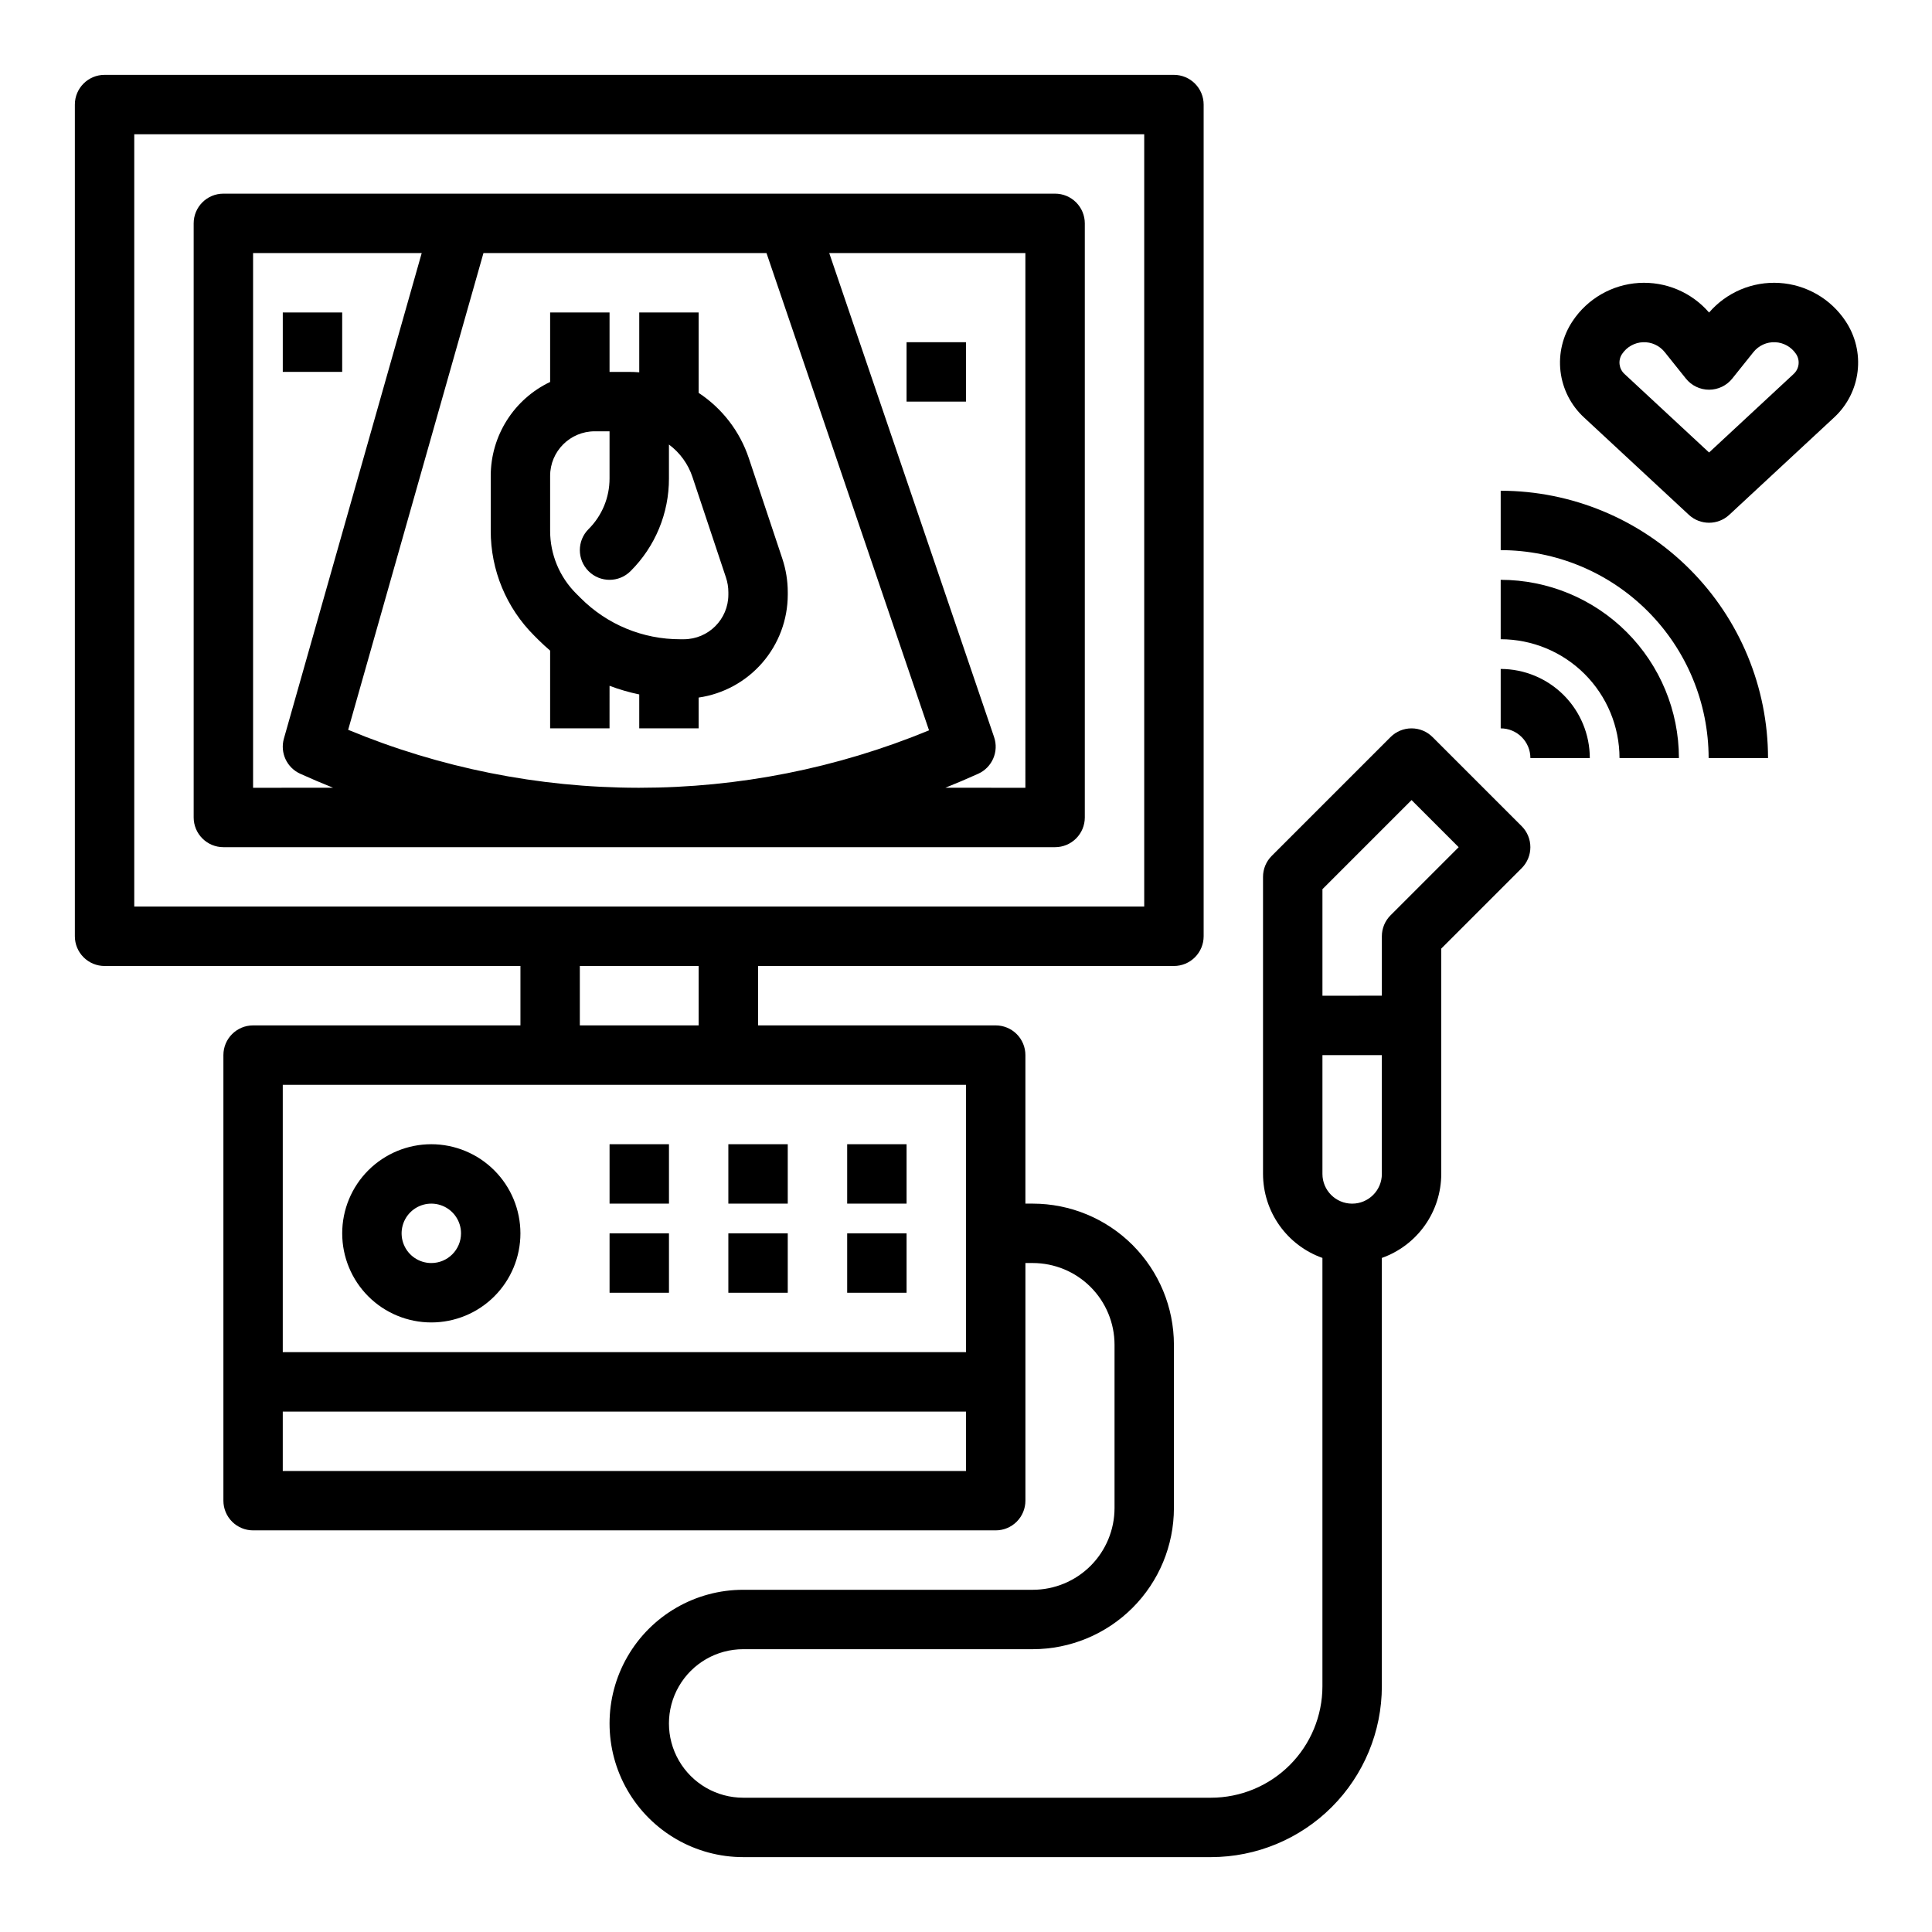
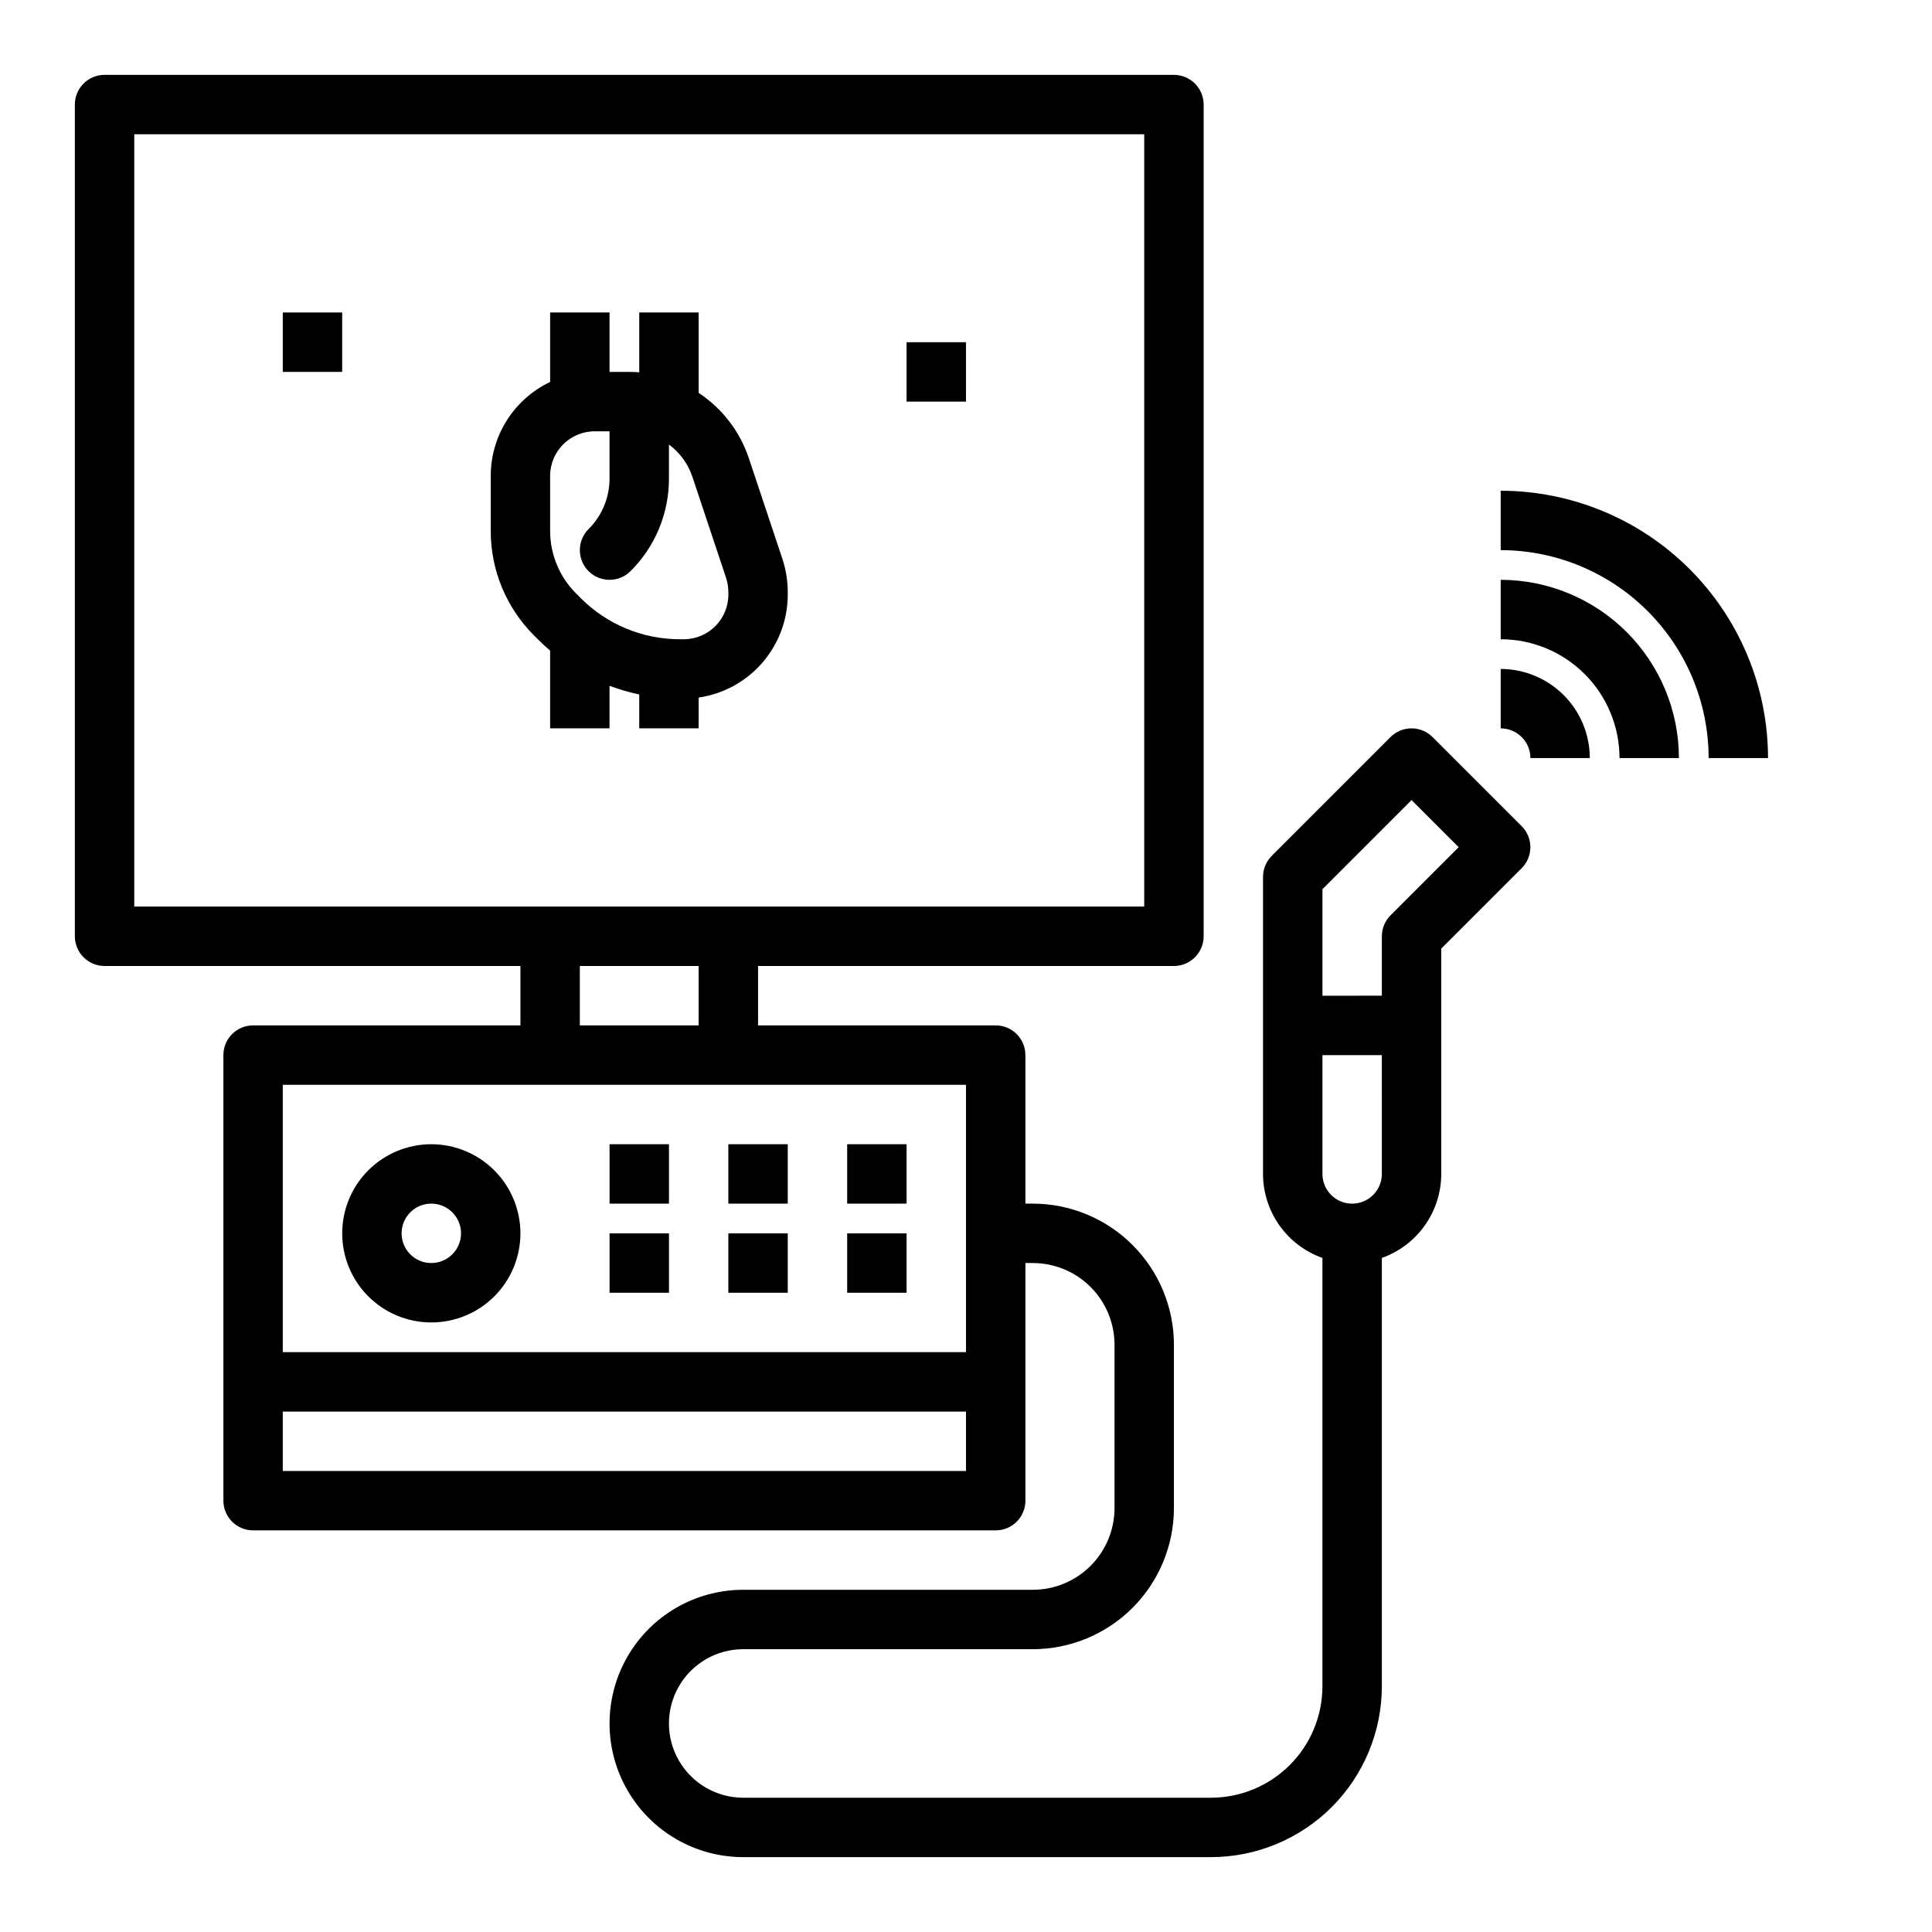
<svg xmlns="http://www.w3.org/2000/svg" fill="#000000" width="800px" height="800px" version="1.1" viewBox="144 144 512 512">
  <g>
    <path d="m286.71 313.59c0.992 0.992 2.023 1.926 3.078 2.828v20.605h15.742l0.004-11.277c2.559 0.969 5.191 1.73 7.871 2.289v8.988h15.742v-8.16c6.555-0.953 12.547-4.231 16.883-9.238 4.336-5.004 6.727-11.402 6.734-18.027v-0.637c0-3.031-0.488-6.043-1.445-8.918l-8.871-26.609c-2.367-7.098-7.051-13.199-13.301-17.316v-21.305h-15.742v15.855c-0.891-0.074-1.789-0.109-2.695-0.109h-5.176v-15.746h-15.746v18.41c-4.707 2.238-8.684 5.762-11.469 10.168-2.789 4.402-4.269 9.508-4.273 14.719v14.512c-0.027 10.441 4.121 20.465 11.527 27.832zm3.078-43.48c0.008-6.519 5.289-11.801 11.809-11.809h3.938v12.484c0.012 5.043-1.992 9.883-5.566 13.438-3.074 3.074-3.074 8.059 0 11.133s8.059 3.074 11.133 0c6.535-6.5 10.203-15.348 10.176-24.57v-8.98c2.914 2.16 5.09 5.168 6.234 8.609l8.871 26.613c0.426 1.266 0.641 2.598 0.641 3.934v0.637c-0.008 6.519-5.289 11.801-11.809 11.809h-0.93c-9.926 0.027-19.445-3.914-26.441-10.953l-1.137-1.137v0.004c-4.441-4.422-6.934-10.434-6.918-16.699z" />
    <path d="m305.54 447.23h15.742v15.742h-15.742z" />
    <path d="m337.02 447.23h15.742v15.742h-15.742z" />
    <path d="m368.51 447.23h15.742v15.742h-15.742z" />
    <path d="m305.54 470.85h15.742v15.742h-15.742z" />
    <path d="m337.02 470.85h15.742v15.742h-15.742z" />
    <path d="m368.51 470.85h15.742v15.742h-15.742z" />
    <path d="m258.3 447.23c-6.262 0-12.27 2.488-16.699 6.918-4.426 4.43-6.914 10.434-6.914 16.699 0 6.262 2.488 12.27 6.914 16.699 4.43 4.43 10.438 6.914 16.699 6.914 6.266 0 12.273-2.484 16.699-6.914 4.43-4.43 6.918-10.438 6.918-16.699-0.008-6.262-2.496-12.266-6.926-16.691-4.426-4.43-10.43-6.918-16.691-6.926zm0 31.488c-3.184 0-6.055-1.918-7.273-4.859-1.215-2.941-0.543-6.328 1.707-8.578 2.254-2.254 5.637-2.926 8.582-1.707 2.941 1.219 4.859 4.09 4.859 7.273-0.008 4.344-3.527 7.867-7.875 7.871z" />
    <path d="m523.64 339.33c-1.477-1.477-3.477-2.305-5.566-2.305-2.086 0-4.09 0.828-5.566 2.305l-31.488 31.488c-1.477 1.477-2.305 3.477-2.305 5.566v78.719c0.008 4.883 1.523 9.645 4.34 13.629 2.82 3.984 6.805 7 11.402 8.633v113.53c-0.008 7.828-3.121 15.332-8.652 20.863-5.535 5.535-13.039 8.648-20.867 8.656h-123.98c-7.031 0-13.527-3.75-17.043-9.84-3.516-6.09-3.516-13.59 0-19.68 3.516-6.09 10.012-9.84 17.043-9.84h76.754c9.914-0.012 19.418-3.953 26.426-10.965 7.012-7.008 10.953-16.512 10.965-26.426v-43.297c-0.012-9.914-3.953-19.418-10.965-26.43-7.008-7.008-16.512-10.953-26.426-10.961h-1.969v-39.363c0-2.086-0.828-4.09-2.305-5.566s-3.481-2.305-5.566-2.305h-62.977v-15.742h110.21c2.09 0 4.09-0.832 5.566-2.309 1.477-1.477 2.309-3.477 2.309-5.566v-220.41c0-2.09-0.832-4.09-2.309-5.566-1.477-1.477-3.477-2.309-5.566-2.309h-283.39c-4.348 0-7.875 3.527-7.875 7.875v220.41c0 2.09 0.832 4.09 2.309 5.566 1.477 1.477 3.477 2.309 5.566 2.309h110.21v15.742h-70.848c-4.348 0-7.871 3.523-7.871 7.871v118.08c0 2.086 0.828 4.09 2.305 5.566 1.477 1.477 3.477 2.305 5.566 2.305h196.8c2.086 0 4.09-0.828 5.566-2.305 1.477-1.477 2.305-3.481 2.305-5.566v-62.977h1.969c5.738 0.008 11.242 2.289 15.301 6.348 4.059 4.059 6.34 9.562 6.348 15.301v43.297c-0.008 5.738-2.289 11.242-6.348 15.301-4.059 4.059-9.562 6.34-15.301 6.348h-76.754c-12.656 0-24.348 6.75-30.676 17.711-6.328 10.961-6.328 24.465 0 35.422 6.328 10.961 18.02 17.715 30.676 17.715h123.98c12-0.016 23.508-4.789 31.992-13.273s13.258-19.992 13.273-31.992v-113.53c4.602-1.633 8.582-4.648 11.402-8.633s4.336-8.746 4.34-13.629v-59.715l21.312-21.309c1.477-1.477 2.305-3.481 2.305-5.566 0-2.09-0.828-4.09-2.305-5.566zm-344.06-159.75h267.65v204.67h-267.65zm118.08 220.42h31.488v15.742h-31.488zm-78.723 31.488h181.06v70.848h-181.06zm181.06 102.34h-181.06v-15.746h181.06zm110.21-78.719v-0.004c0 4.348-3.523 7.875-7.871 7.875-4.348 0-7.875-3.527-7.875-7.875v-31.488h15.742zm2.305-68.543v-0.004c-1.477 1.477-2.305 3.481-2.305 5.566v15.742l-15.746 0.004v-28.23l23.617-23.617 12.484 12.488z" />
    <path d="m541.7 321.28v15.746c4.344 0.004 7.867 3.523 7.871 7.871h15.746c-0.008-6.262-2.5-12.266-6.926-16.691-4.43-4.426-10.43-6.918-16.691-6.926z" />
    <path d="m541.7 297.66v15.742c8.348 0.008 16.352 3.328 22.254 9.234 5.902 5.902 9.223 13.906 9.234 22.254h15.742c-0.012-12.523-4.992-24.527-13.848-33.383s-20.859-13.836-33.383-13.848z" />
    <path d="m541.7 274.05v15.742c14.609 0.016 28.617 5.828 38.945 16.16 10.332 10.328 16.141 24.336 16.16 38.945h15.742c-0.02-18.785-7.492-36.793-20.773-50.074s-31.289-20.754-50.074-20.773z" />
-     <path d="m633.07 229.07c-3.941-5.914-10.426-9.645-17.52-10.086-7.094-0.438-13.984 2.461-18.629 7.844-4.644-5.383-11.535-8.281-18.629-7.844-7.094 0.441-13.578 4.172-17.52 10.086-2.629 3.918-3.773 8.652-3.223 13.34 0.555 4.688 2.766 9.023 6.234 12.223l27.781 25.797c3.019 2.805 7.691 2.805 10.711 0l27.781-25.797c3.469-3.199 5.68-7.535 6.231-12.223 0.555-4.688-0.59-9.418-3.219-13.34zm-13.723 14.023-22.426 20.824-22.426-20.824c-1.484-1.367-1.75-3.613-0.625-5.289 1.242-1.859 3.293-3.016 5.523-3.113 2.234-0.098 4.379 0.875 5.773 2.621l5.609 7.008c1.492 1.867 3.754 2.957 6.148 2.957 2.391 0 4.652-1.09 6.144-2.957l5.609-7.008c1.395-1.746 3.539-2.719 5.773-2.621 2.231 0.098 4.281 1.254 5.519 3.113 1.125 1.676 0.859 3.922-0.625 5.289z" />
-     <path d="m423.61 368.51c2.09 0 4.09-0.832 5.566-2.309 1.477-1.477 2.309-3.477 2.309-5.566v-157.44c0-2.09-0.832-4.09-2.309-5.566-1.477-1.477-3.477-2.309-5.566-2.309h-220.41c-4.348 0-7.875 3.527-7.875 7.875v157.44c0 2.09 0.832 4.09 2.309 5.566 1.477 1.477 3.477 2.309 5.566 2.309zm-7.871-15.742-21.211-0.004c2.926-1.18 5.84-2.406 8.727-3.719 3.684-1.672 5.5-5.871 4.191-9.703l-43.688-128.27h51.98zm-68.609-141.7 43.074 126.48c-24.34 10.043-50.418 15.215-76.746 15.219h-0.438c-26.344-0.047-52.418-5.266-76.754-15.359l35.855-126.34zm-136.06 141.7v-141.7h44.688l-36.52 128.66c-1.066 3.746 0.77 7.707 4.312 9.316 2.887 1.312 5.797 2.539 8.727 3.719z" />
    <path d="m384.25 234.69h15.742v15.742h-15.742z" />
    <path d="m218.94 226.81h15.742v15.742h-15.742z" />
  </g>
</svg>